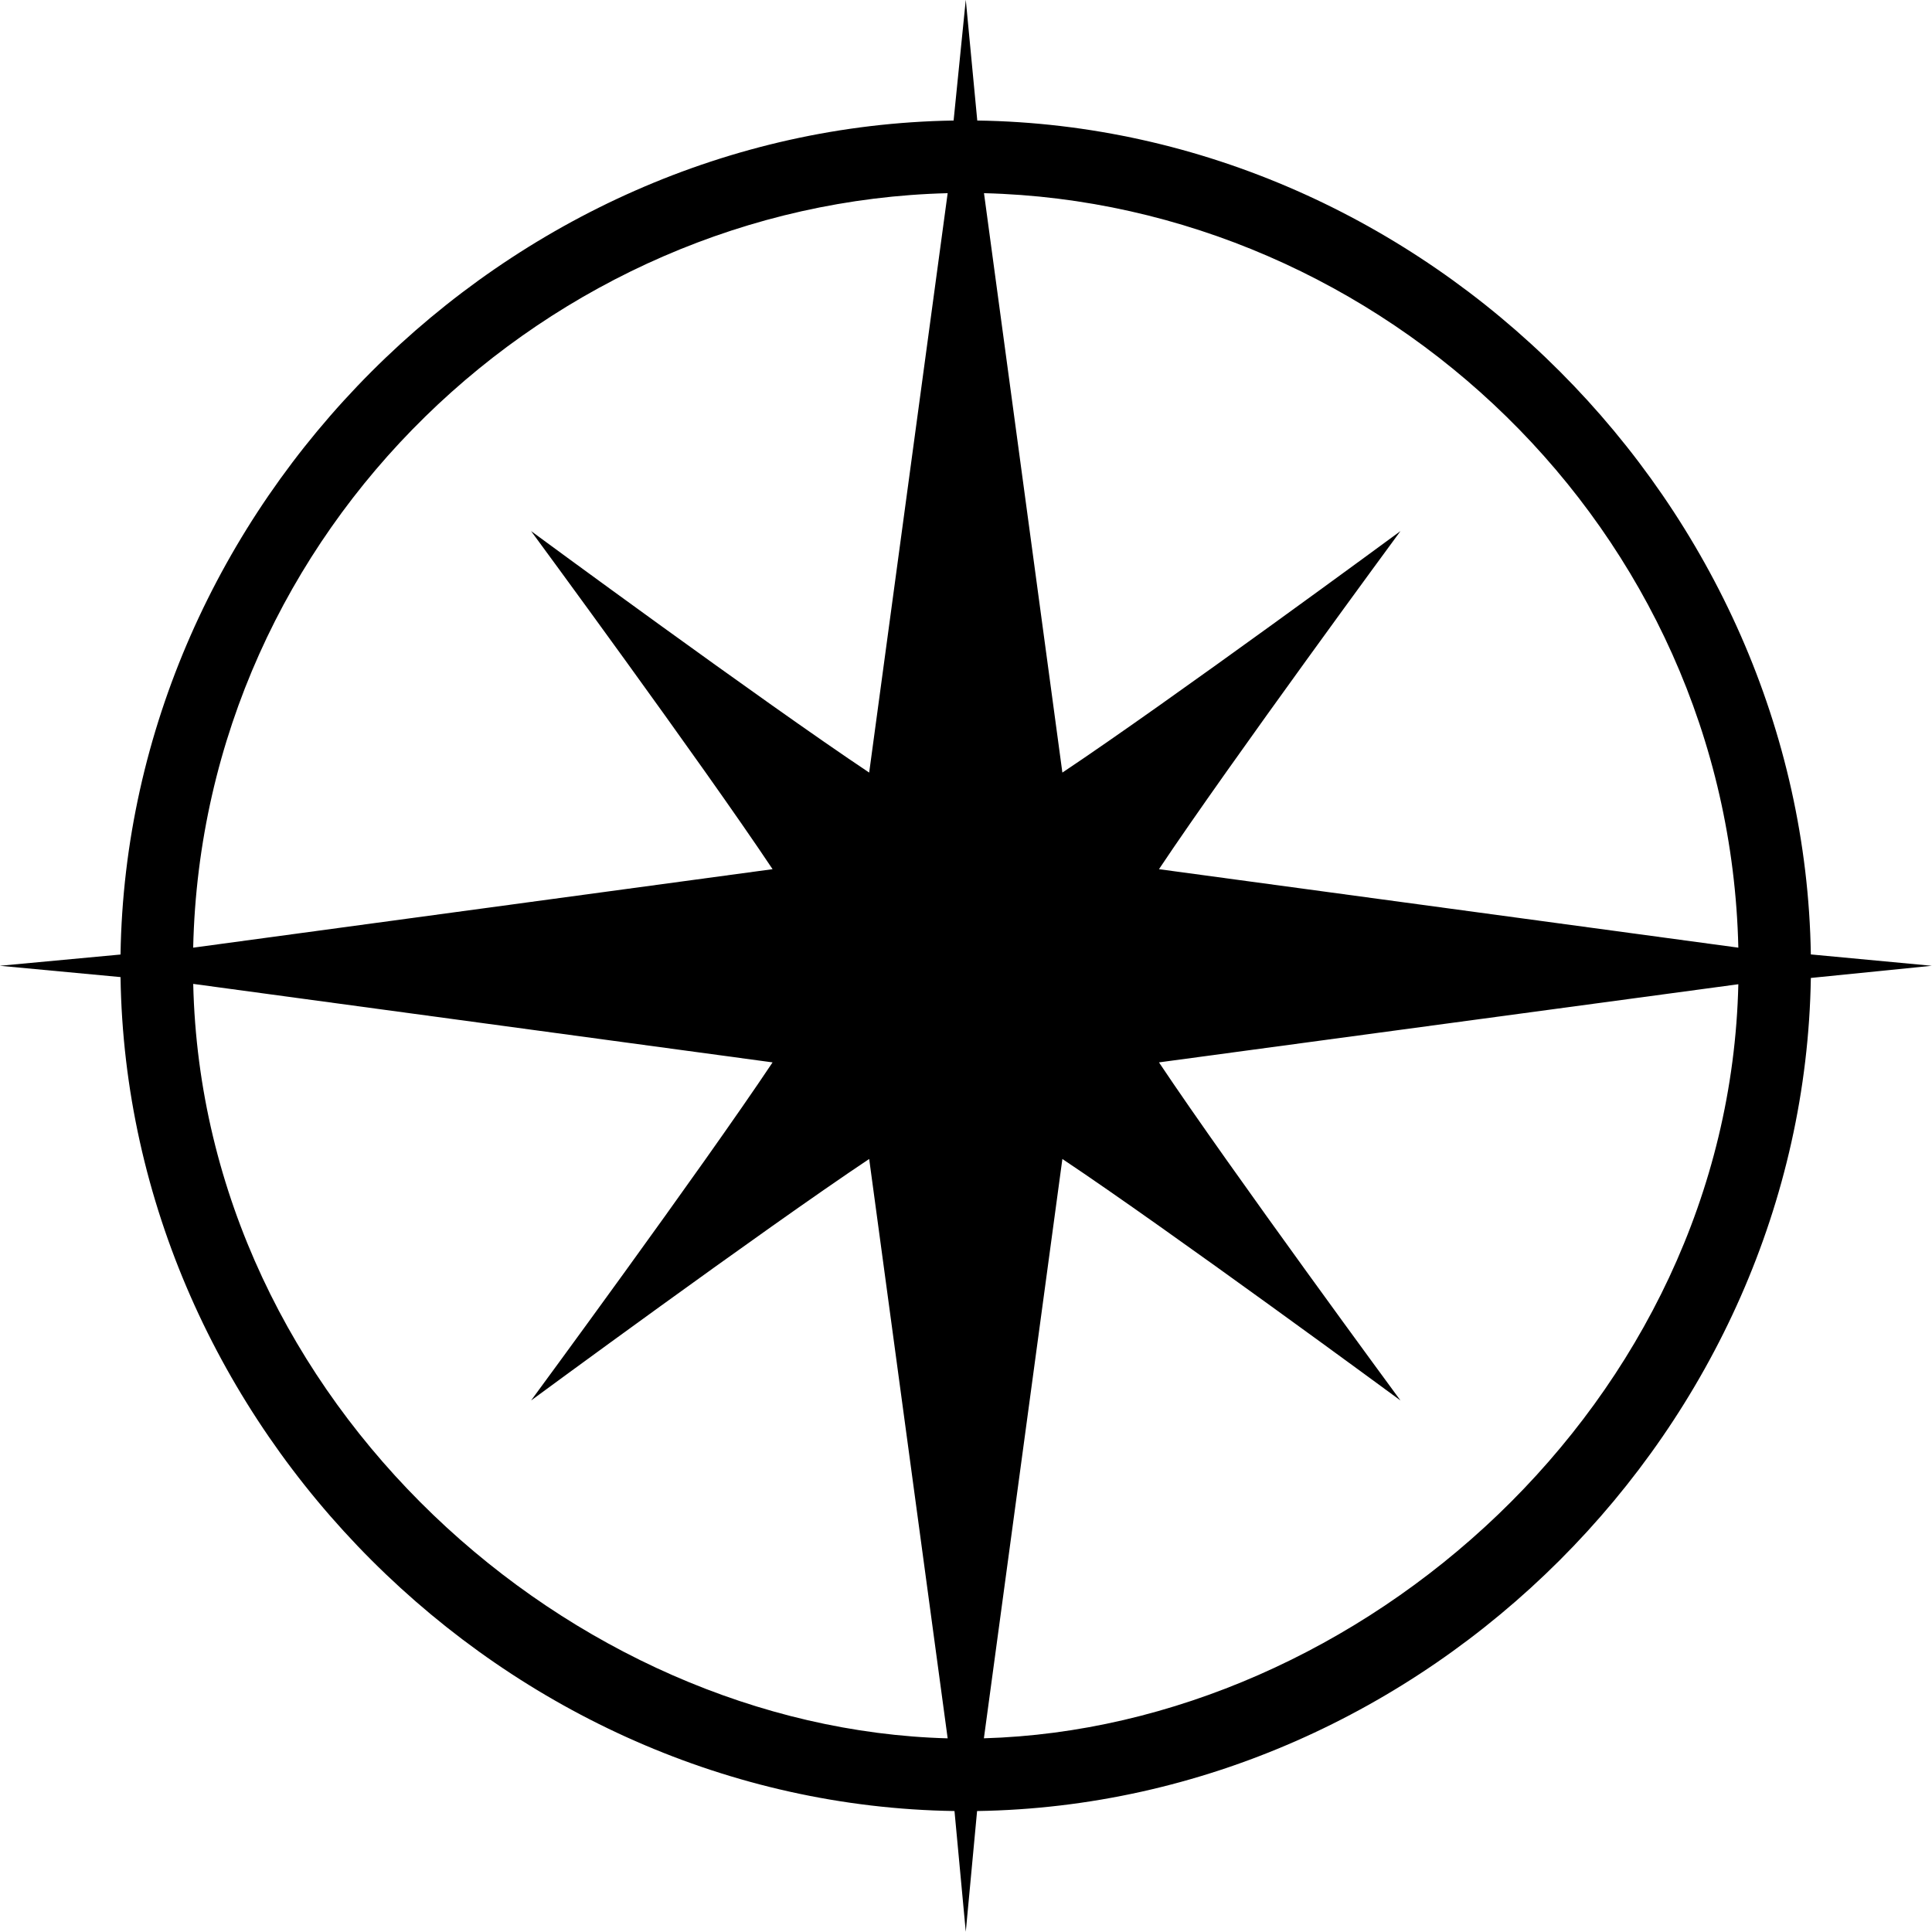
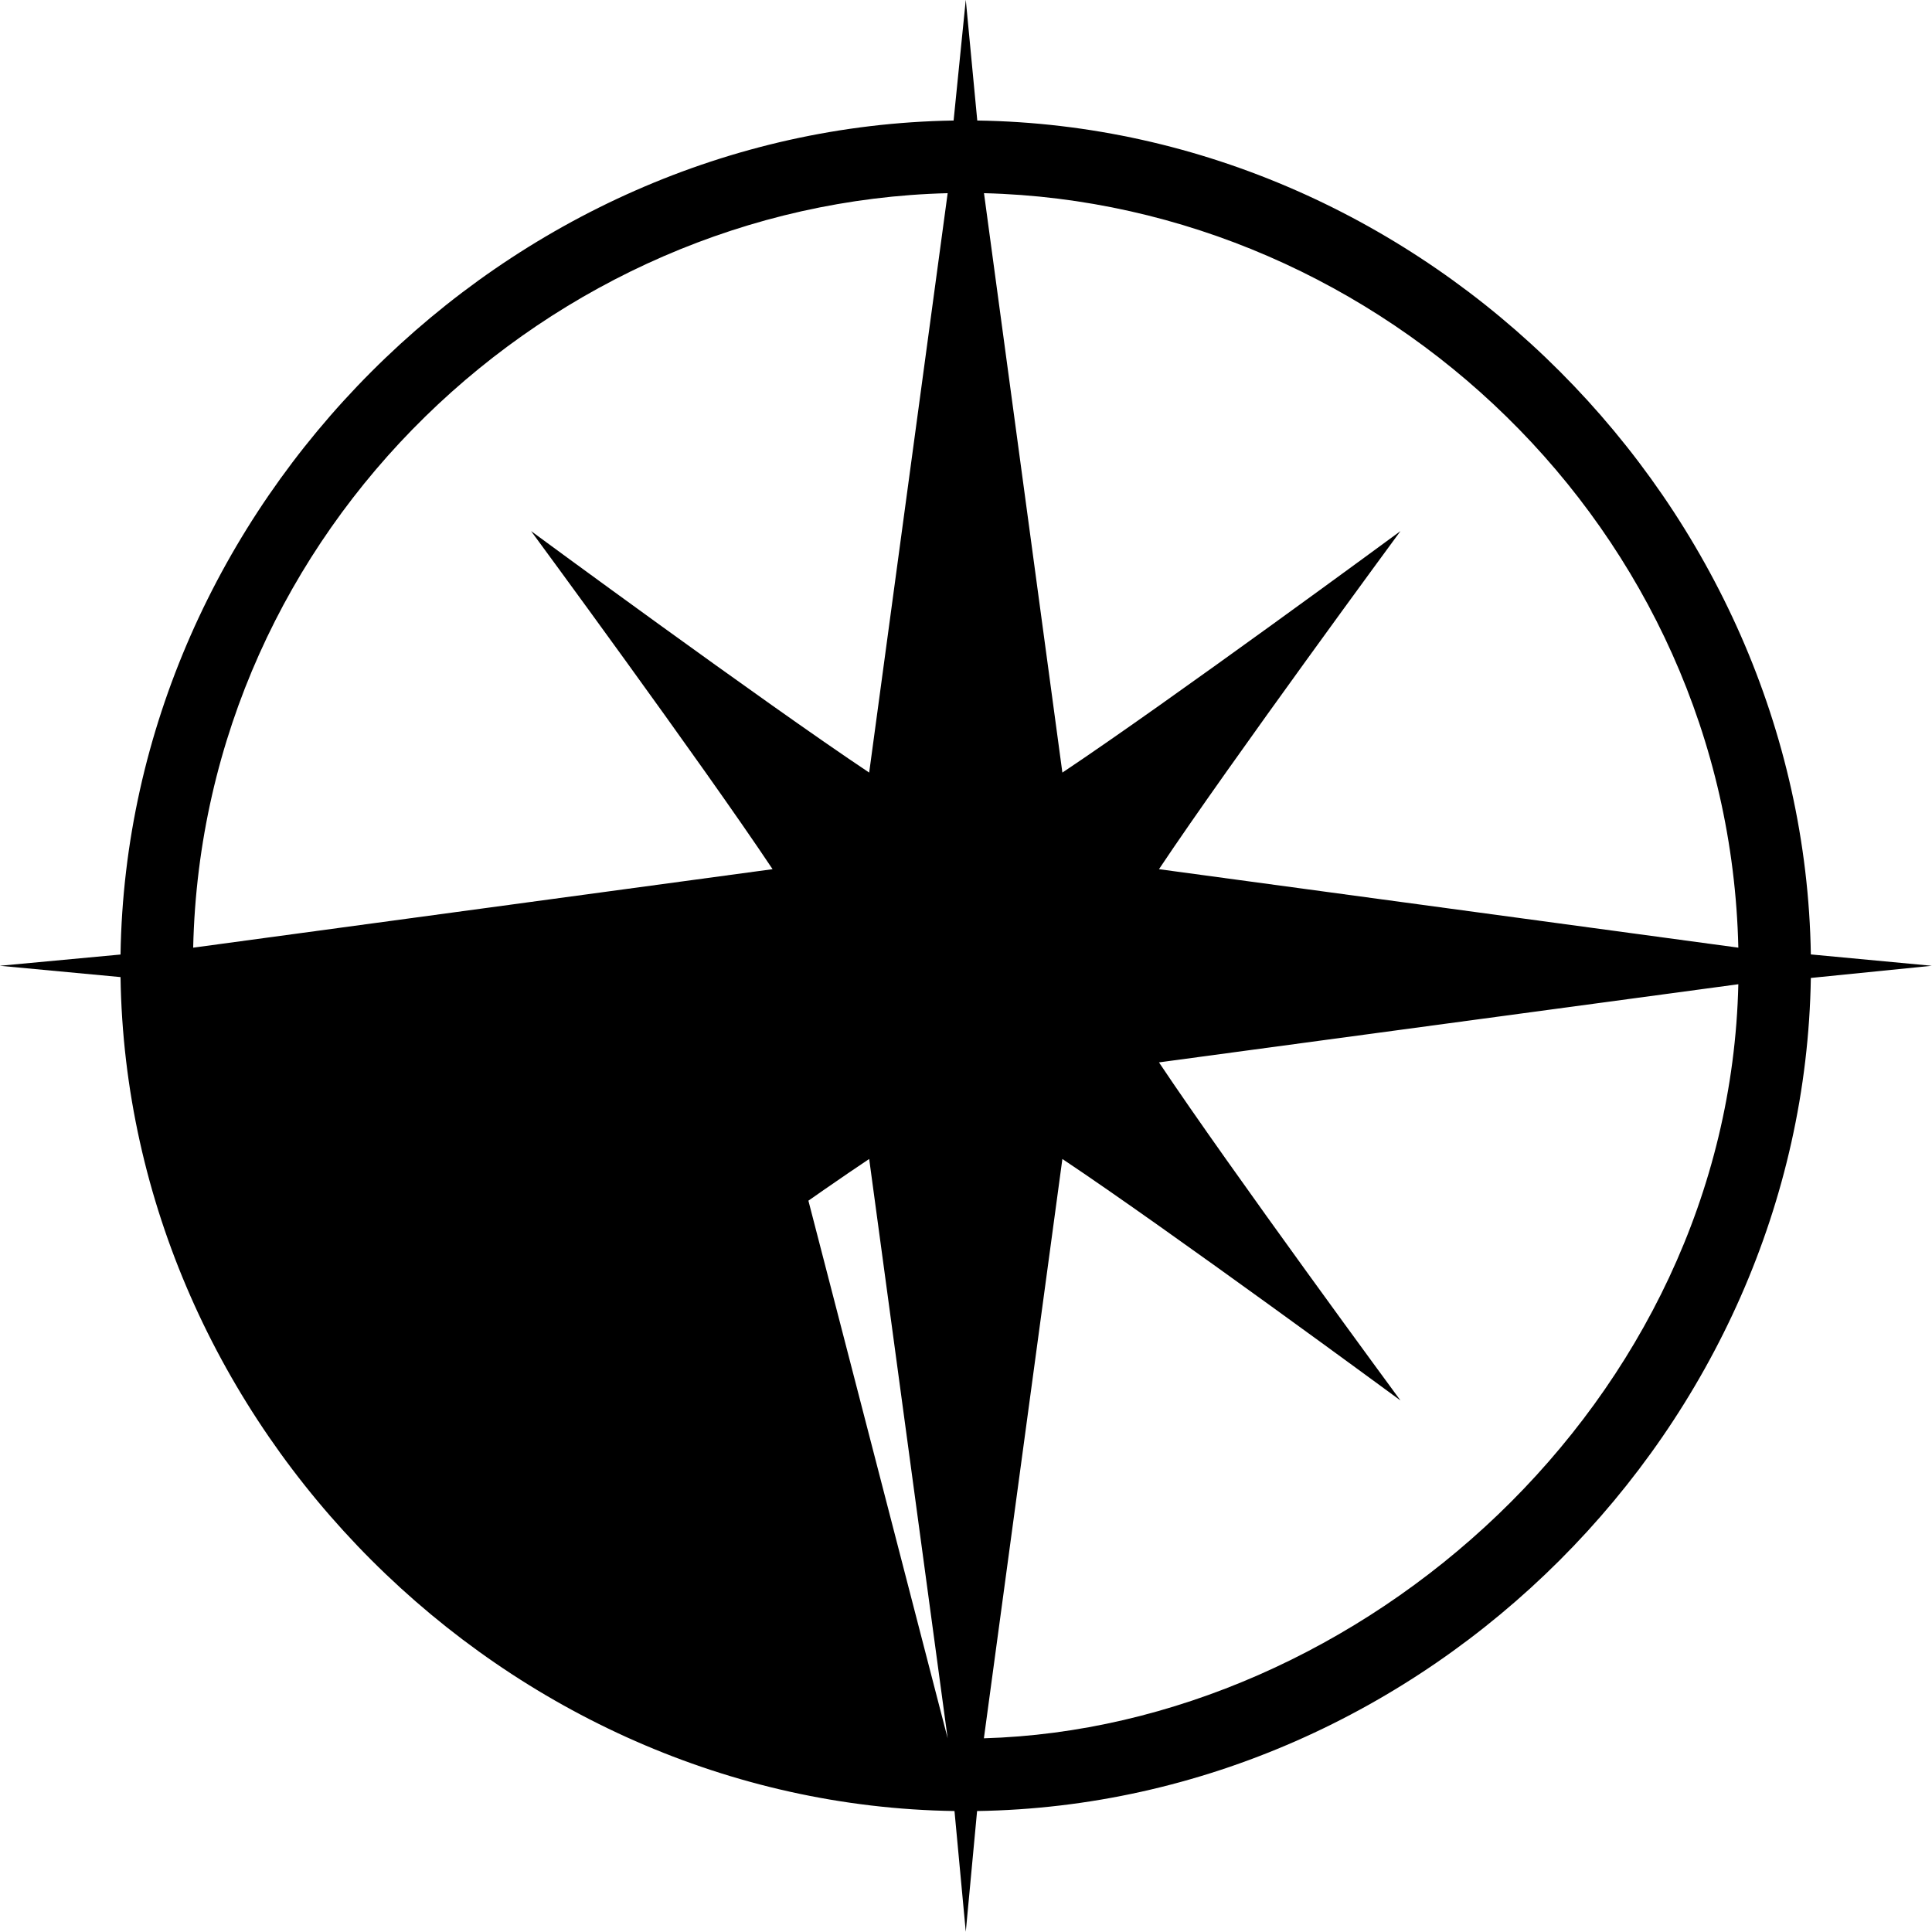
<svg xmlns="http://www.w3.org/2000/svg" width="500" zoomAndPan="magnify" viewBox="0 0 375 375" height="500" preserveAspectRatio="xMidYMid meet" version="1.0">
-   <path fill="#000000" d="M 224.957 168.707 C 238.75 148.027 271.832 103.082 271.832 103.082 C 271.832 103.082 226.891 136.168 206.207 149.957 L 190.992 37.496 C 268.102 39.398 335.555 102.5 337.41 183.941 Z M 149.957 206.207 C 136.168 226.891 103.082 271.832 103.082 271.832 C 103.082 271.832 148.027 238.75 168.707 224.957 L 183.941 337.41 C 111.07 335.461 39.363 272.508 37.504 190.973 Z M 206.207 224.957 C 226.891 238.75 271.832 271.832 271.832 271.832 C 271.832 271.832 238.75 226.891 224.957 206.207 L 337.41 191.039 C 335.535 272.453 263.75 335.328 190.973 337.402 Z M 37.496 183.941 C 39.332 102.5 106.844 39.438 183.941 37.496 L 168.707 149.957 C 148.027 136.168 103.082 103.082 103.082 103.082 C 103.082 103.082 136.168 148.027 149.957 168.707 Z M -0.043 187.457 L 23.395 189.652 C 24.691 276.906 98.012 350.227 185.266 351.52 L 187.457 374.957 L 189.652 351.52 C 276.812 350.188 350.094 276.961 351.484 189.82 L 374.957 187.457 L 351.484 185.254 C 350.094 98.066 276.895 24.652 189.688 23.395 L 187.457 -0.043 L 185.094 23.395 C 97.953 24.773 24.738 98.113 23.395 185.273 Z M -0.043 187.457 " fill-opacity="1" fill-rule="nonzero" />
+   <path fill="#000000" d="M 224.957 168.707 C 238.75 148.027 271.832 103.082 271.832 103.082 C 271.832 103.082 226.891 136.168 206.207 149.957 L 190.992 37.496 C 268.102 39.398 335.555 102.5 337.41 183.941 Z M 149.957 206.207 C 136.168 226.891 103.082 271.832 103.082 271.832 C 103.082 271.832 148.027 238.75 168.707 224.957 L 183.941 337.41 Z M 206.207 224.957 C 226.891 238.75 271.832 271.832 271.832 271.832 C 271.832 271.832 238.75 226.891 224.957 206.207 L 337.41 191.039 C 335.535 272.453 263.75 335.328 190.973 337.402 Z M 37.496 183.941 C 39.332 102.5 106.844 39.438 183.941 37.496 L 168.707 149.957 C 148.027 136.168 103.082 103.082 103.082 103.082 C 103.082 103.082 136.168 148.027 149.957 168.707 Z M -0.043 187.457 L 23.395 189.652 C 24.691 276.906 98.012 350.227 185.266 351.52 L 187.457 374.957 L 189.652 351.52 C 276.812 350.188 350.094 276.961 351.484 189.82 L 374.957 187.457 L 351.484 185.254 C 350.094 98.066 276.895 24.652 189.688 23.395 L 187.457 -0.043 L 185.094 23.395 C 97.953 24.773 24.738 98.113 23.395 185.273 Z M -0.043 187.457 " fill-opacity="1" fill-rule="nonzero" />
</svg>